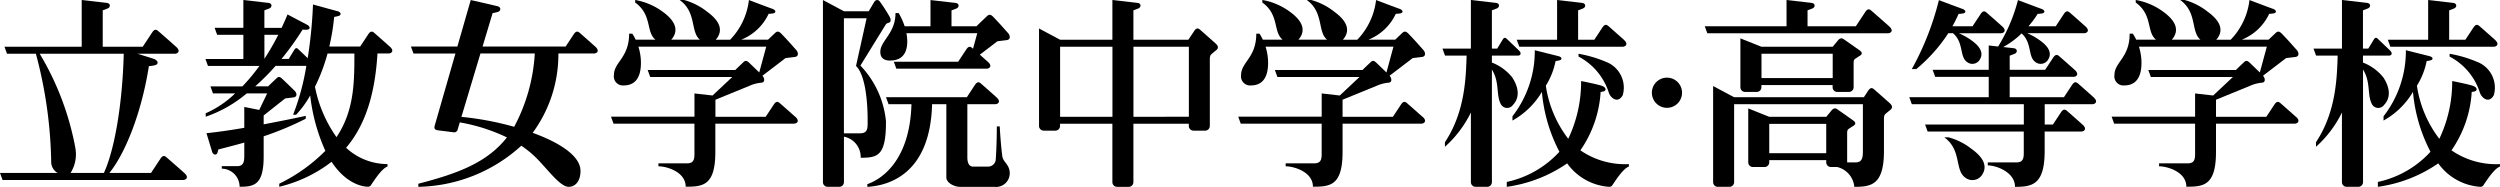
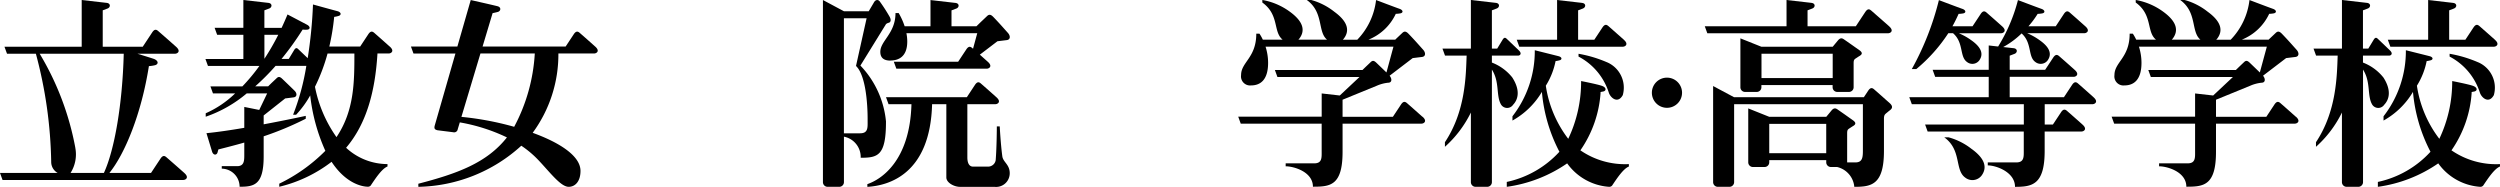
<svg xmlns="http://www.w3.org/2000/svg" width="217.451" height="16.25" viewBox="0 0 217.451 16.25">
  <g id="logo-中高" transform="translate(-130.642 -618.926)">
    <path id="パス_54" data-name="パス 54" d="M146.673,633.969c-.608-.539-.673-.595-1.543-1.355-.143-.125-.308-.225-.529.11-.162.244-.6.906-.824,1.245h-3.62c1.36-1.687,2.781-5.149,3.436-9.292a3.043,3.043,0,0,0,.5-.072c.36-.072.36-.411-.1-.567-.224-.074-.83-.264-1.4-.439h3.274c.193,0,.547-.2.086-.609-.609-.54-.673-.6-1.543-1.356-.143-.126-.308-.226-.529.109l-.823,1.247h-3.481v-3.165l.421-.159c.263-.1.285-.449-.075-.49l-2.175-.249v4.064h-6.718l.222.609h2.511a38.442,38.442,0,0,1,1.333,9.439,1.093,1.093,0,0,0,.565.931h-5.019l.221.61h15.723c.192,0,.547-.2.086-.61m-9.478-2.192a24.536,24.536,0,0,0-3.1-8.178h7.311c-.111,4.376-.8,8.37-1.727,10.37h-2.9a3.018,3.018,0,0,0,.413-2.192" />
    <path id="パス_55" data-name="パス 55" d="M236.032,629.522a8.136,8.136,0,0,0-2.228-4.893l2.228-3.607a.587.587,0,0,1,.246-.119c.2-.062.2-.3.052-.549a14.9,14.9,0,0,0-.83-1.286c-.159-.221-.4-.178-.541.108l-.432.729h-2.154l-1.828-.978v15.842a.407.407,0,0,0,.406.407h1.015a.407.407,0,0,0,.406-.407v-3.956a1.8,1.8,0,0,1,1.457,1.835c1.492,0,2.2-.175,2.2-3.125m-2.243,1h-1.416V620.512h1.975l-.923,4.152c1.065,1.016,1.01,4.594,1.01,4.755,0,.588.057,1.1-.646,1.1" transform="translate(-28.324)" />
    <path id="パス_56" data-name="パス 56" d="M238.366,624.191c.759,0,1.486-.351,1.486-1.659a3.76,3.76,0,0,0-.073-.716h6.16l-.366,1.348-.057-.049c-.143-.125-.308-.225-.529.11-.137.206-.471.711-.706,1.068h-5.6l.222.608h7.863c.192,0,.547-.2.085-.608l-.686-.612,1.532-1.167s.555-.067.816-.1c.327-.047.32-.368.1-.619-.395-.441-.754-.855-1.272-1.391-.221-.226-.367-.251-.55-.077-.626.6-.289.267-.92.883h-2.17v-1.381l.421-.159c.263-.1.285-.449-.076-.49s-2.173-.249-2.173-.249v2.28h-2.248a5.987,5.987,0,0,0-.519-1.148h-.277c0,1.775-1.321,2.412-1.321,3.374,0,.3.1.759.864.759" transform="translate(-30.296)" />
    <path id="パス_57" data-name="パス 57" d="M247.677,635.35c-.15-1.114-.224-2.6-.224-2.6H247.2s-.005,1.8-.1,2.942a.667.667,0,0,1-.653.558h-1.32c-.272,0-.491-.22-.491-.8v-4.629h2.436c.193,0,.547-.2.087-.609-.608-.54-.463-.419-1.333-1.178-.143-.126-.307-.226-.529.109l-.706,1.069h-7.031l.222.609h1.992c-.138,5.007-2.7,6.569-3.836,6.952v.237c1.877-.106,5.47-1.126,5.631-7.189h1.239v6.37c0,.462.681.819,1.18.819H247a1.186,1.186,0,0,0,1.322-1.187c0-.76-.575-.954-.645-1.471" transform="translate(-29.853 -2.832)" />
-     <path id="パス_58" data-name="パス 58" d="M220.84,629.082c-.609-.539-.463-.417-1.332-1.177-.143-.124-.308-.224-.529.11-.137.207-.47.712-.706,1.068H213.9V627.6l2.982-1.219a3.31,3.31,0,0,1,.979-.26c.334,0,.362-.32.13-.61l2.008-1.532s.555-.067.816-.1c.327-.046.32-.367.1-.62-.395-.439-.753-.853-1.272-1.389-.221-.229-.367-.252-.55-.077-.484.461-.393.368-.617.586h-2.335a4.447,4.447,0,0,0,2.387-2.25,2.582,2.582,0,0,0,.383-.038c.274-.041.284-.281-.061-.4s-2.036-.762-2.036-.762a5.935,5.935,0,0,1-1.636,3.453h-1.257a1.075,1.075,0,0,0,.114-.134c.445-.615.4-1.389-.853-2.3a5.637,5.637,0,0,0-2.008-1.022h-.385c1.5,1.082.914,2.76,1.763,3.453h-2.5a1.135,1.135,0,0,0,.114-.134c.445-.615.4-1.389-.853-2.3a5.732,5.732,0,0,0-2.393-1.022v.224c1.5,1.081.915,2.544,1.763,3.229h-1.721a3.807,3.807,0,0,0-.292-.52h-.277c0,2.1-1.322,2.465-1.322,3.6a.789.789,0,0,0,.863.9c.76,0,1.487-.417,1.487-1.967a4.64,4.64,0,0,0-.222-1.405H218.32l-.609,2.245c-.222-.216-.524-.507-.866-.834-.208-.2-.333-.229-.5-.07-.526.5-.3.283-.719.69h-7.619l.221.609h7.138l-1.717,1.609-1.573-.179v2.022h-7.259l.221.609h7.037v2.349c0,.588.057,1.1-.646,1.1h-2.486v.257c.717,0,2.371.481,2.371,1.775,1.492,0,2.579-.084,2.579-3.034v-2.451h6.859c.192,0,.547-.2.086-.609" transform="translate(-21.03)" />
    <path id="パス_59" data-name="パス 59" d="M196.553,622.974c-.608-.54-.463-.418-1.332-1.178-.143-.125-.307-.224-.529.109l-.706,1.069h-7.225l.872-2.905.438-.1c.275-.065.345-.408-.008-.5s-2.331-.539-2.331-.539l-1.162,4.043h-4.04l.221.609H184.4l-1.791,6.231c-.088.3-.009.386.231.444l1.361.171a.316.316,0,0,0,.4-.266l.178-.59a15.587,15.587,0,0,1,4.1,1.307c-1.748,2.223-4.344,3.157-7.706,4.029v.269a13.646,13.646,0,0,0,8.956-3.575,8.74,8.74,0,0,1,1.423,1.185c1.037,1.08,1.993,2.39,2.7,2.39.55,0,1.026-.457,1.026-1.384,0-1.311-1.833-2.469-4.159-3.314a11.521,11.521,0,0,0,2.236-6.9h3.11c.191,0,.547-.2.085-.609m-7.04,6.987a26.121,26.121,0,0,0-4.59-.865l1.655-5.513h4.727a15.361,15.361,0,0,1-1.793,6.378" transform="translate(-14.144 -0.001)" />
    <path id="パス_60" data-name="パス 60" d="M171.609,622.973c-.608-.54-.463-.418-1.331-1.179-.143-.124-.308-.224-.529.11-.137.207-.47.712-.706,1.069h-2.685a19.646,19.646,0,0,0,.423-2.579,2.164,2.164,0,0,0,.377-.08c.268-.073.25-.33-.108-.421s-2.112-.578-2.112-.578a39.818,39.818,0,0,1-.46,4.671c-.229-.221-.36-.345-.82-.784-.1-.094-.211-.168-.362.082l-.466.77H162.2a25.32,25.32,0,0,0,1.836-2.556,2.172,2.172,0,0,0,.385.009c.278-.012.318-.264-.009-.435l-1.69-.889c-.167.406-.339.792-.512,1.164h-1.5v-1.523l.421-.159c.263-.1.285-.449-.076-.49l-2.173-.249v2.42h-2.5l.221.609h2.28v2.1h-3.3l.221.608h4.472a16.292,16.292,0,0,1-1.482,1.78h-2.776l.221.608h1.927a8.717,8.717,0,0,1-2.559,1.727v.3a11.149,11.149,0,0,0,3.571-2.031h1.775l-.691,1.442-1.3-.262v1.816c-1.159.2-2.325.371-3.29.467l.488,1.6c.109.352.416.326.481.056l.067-.241s1.559-.392,2.254-.6v1.121c0,.5-.033.933-.626.933h-1.333v.217a1.572,1.572,0,0,1,1.551,1.574c1.259,0,2.094-.148,2.094-2.636v-1.751a27.017,27.017,0,0,0,3.661-1.53v-.249s-1.646.36-3.661.736v-.772l1.871-1.48s.5-.062.742-.094c.3-.044.3-.349.086-.564s-.608-.593-1.069-1.035c-.209-.2-.333-.228-.5-.069-.535.509-.3.276-.741.711h-1.125a20.306,20.306,0,0,0,1.772-1.78h2.675a20.511,20.511,0,0,1-1.151,4.246h.264a8.528,8.528,0,0,0,1.224-1.678,15.994,15.994,0,0,0,1.317,4.82,14.6,14.6,0,0,1-4.008,2.857v.269A12.062,12.062,0,0,0,166.555,633c1.314,2,2.809,2.167,3.144,2.167a.321.321,0,0,0,.257-.1c.418-.623.969-1.465,1.462-1.659v-.21a5.3,5.3,0,0,1-3.6-1.419c1.77-2.084,2.528-4.879,2.728-8.2h.979c.192,0,.547-.2.085-.609m-9.693-1.017a20.946,20.946,0,0,1-1.205,2.086v-2.086Zm5.065,8.9a11.348,11.348,0,0,1-1.872-4.378,15.733,15.733,0,0,0,1.094-2.894h2.335c0,2.5-.011,4.969-1.557,7.272" transform="translate(-7.072)" />
    <path id="パス_61" data-name="パス 61" d="M425.713,633.731a9.964,9.964,0,0,0,1.759-5.038s-.112-.022.2-.073.324-.345-.072-.492-1.823-.423-1.823-.423a11.562,11.562,0,0,1-1.12,5.024,9.967,9.967,0,0,1-1.95-4.621,6.339,6.339,0,0,0,.848-2.141,2.208,2.208,0,0,0,.342-.066c.244-.062.232-.278-.09-.36s-2.061-.517-2.061-.517a9.241,9.241,0,0,1-1.942,5.746v.371a6.856,6.856,0,0,0,2.561-2.493,13.812,13.812,0,0,0,1.523,5.207,8.655,8.655,0,0,1-4.577,2.624v.426a12.146,12.146,0,0,0,5.253-2.041,4.89,4.89,0,0,0,3.65,2.041.327.327,0,0,0,.257-.107c.418-.621.969-1.465,1.461-1.658v-.211a6.838,6.838,0,0,1-4.222-1.2" transform="translate(-81.841 -1.729)" />
    <path id="パス_62" data-name="パス 62" d="M420.74,622.99h9.006c.193,0,.547-.2.085-.61-.608-.539-.462-.417-1.331-1.176-.143-.126-.309-.226-.529.109l-.706,1.068h-1.41v-2.555l.422-.16c.263-.1.285-.449-.076-.489l-2.174-.249v3.453h-3.509Z" transform="translate(-82.183)" />
    <path id="パス_63" data-name="パス 63" d="M417.572,625.66a4.185,4.185,0,0,0-1.771-1.292v-.605h2.286c.131,0,.373-.15.059-.454-.416-.4-.46-.442-1.053-1.007-.1-.092-.211-.166-.362.083-.09.148-.307.505-.466.767H415.8v-3.328l.422-.159c.263-.1.286-.449-.075-.49l-2.174-.249v4.226H411.5l.222.61h1.88c-.067,1.749-.087,4.831-1.888,7.532v.4a9.747,9.747,0,0,0,2.257-2.981v6.055a.407.407,0,0,0,.406.407H415.4a.407.407,0,0,0,.406-.407V624.98c.7,1.09.337,2.3.809,3.06a.623.623,0,0,0,1.032,0c.435-.454.658-1.247-.07-2.376" transform="translate(-79.627)" />
    <path id="パス_64" data-name="パス 64" d="M430.452,626.174a10.844,10.844,0,0,0-2.432-.721v.244a5.368,5.368,0,0,1,2.637,3.149c.154.45.784.982,1.212.2a2.4,2.4,0,0,0-1.417-2.873" transform="translate(-84.31 -1.85)" />
    <path id="パス_65" data-name="パス 65" d="M403.013,629.082c-.608-.539-.463-.417-1.331-1.177-.144-.124-.308-.224-.53.11l-.705,1.068h-4.378V627.6l2.982-1.219a3.31,3.31,0,0,1,.979-.26c.334,0,.363-.32.13-.61l2.008-1.532s.556-.067.817-.1c.326-.046.32-.367.095-.62-.395-.439-.754-.853-1.272-1.389-.22-.229-.366-.252-.549-.077-.484.461-.393.368-.617.586h-2.335a4.452,4.452,0,0,0,2.387-2.25,2.57,2.57,0,0,0,.383-.038c.274-.041.284-.281-.061-.4s-2.036-.762-2.036-.762a5.935,5.935,0,0,1-1.636,3.453h-1.257a1.07,1.07,0,0,0,.114-.134c.445-.615.4-1.389-.853-2.3a5.638,5.638,0,0,0-2.007-1.022h-.386c1.5,1.082.914,2.76,1.763,3.453h-2.5a1.075,1.075,0,0,0,.114-.134c.445-.615.4-1.389-.853-2.3a5.732,5.732,0,0,0-2.393-1.022v.224c1.5,1.081.916,2.544,1.763,3.229h-1.722a3.769,3.769,0,0,0-.292-.52h-.277c0,2.1-1.322,2.465-1.322,3.6a.789.789,0,0,0,.864.9c.759,0,1.487-.417,1.487-1.967a4.641,4.641,0,0,0-.222-1.405h11.126l-.61,2.245c-.223-.216-.525-.507-.866-.834-.208-.2-.333-.229-.5-.07-.527.5-.3.283-.719.69H390.18l.221.609h7.138l-1.716,1.609-1.573-.179v2.022h-7.259l.222.609h7.037v2.349c0,.588.057,1.1-.646,1.1h-2.486v.257c.718,0,2.372.481,2.372,1.775,1.492,0,2.579-.084,2.579-3.034v-2.451h6.86c.191,0,.547-.2.085-.609" transform="translate(-72.678)" />
    <path id="パス_66" data-name="パス 66" d="M352.272,624.611c-.609-.429-.464-.332-1.333-.936-.143-.1-.307-.179-.529.087-.092.112-.276.331-.457.551h-6.2l-1.829-.732v4.255a.406.406,0,0,0,.406.406h1.015a.406.406,0,0,0,.406-.406v-.189h6.194v.189a.406.406,0,0,0,.406.406h1.016a.406.406,0,0,0,.406-.406v-2.081c0-.379.085-.349.4-.57.143-.1.557-.251.1-.575m-8.514.311h6.194v2.117h-6.194Z" transform="translate(-59.902 -1.32)" />
    <path id="パス_67" data-name="パス 67" d="M353.957,630.846c-.608-.539-.462-.417-1.331-1.177-.143-.124-.308-.225-.529.111l-.373.562H340.432l-1.82-.972v8.359a.408.408,0,0,0,.406.408h1.015a.408.408,0,0,0,.406-.408v-6.778h11.2v3.956c0,.589,0,1.106-.636,1.106h-.733v-2.522c0-.38.085-.35.4-.57.144-.1.557-.251.1-.575-.608-.428-.463-.332-1.331-.936-.143-.1-.308-.179-.529.088l-.457.55h-4.958l-1.828-.732v4.691a.406.406,0,0,0,.406.406h1.015a.406.406,0,0,0,.406-.406v-.19h4.957v.19a.406.406,0,0,0,.4.406h.546a1.947,1.947,0,0,1,1.495,1.725c1.492,0,2.579-.176,2.579-3.125v-2.837c.016-.359.11-.351.393-.6.145-.129.557-.315.1-.725m-10.47,4.359v-2.549h4.956v2.549Z" transform="translate(-58.962 -2.961)" />
    <path id="パス_68" data-name="パス 68" d="M353.548,621.82c.193,0,.547-.2.086-.611-.609-.539-.673-.595-1.543-1.354-.143-.126-.309-.226-.529.109l-.823,1.245h-4.2v-1.385l.421-.16c.263-.1.285-.449-.075-.489l-2.174-.249v2.283H337.6l.222.611Z" transform="translate(-58.676)" />
    <path id="パス_69" data-name="パス 69" d="M378.447,627.378c-.609-.54-.463-.418-1.332-1.179-.143-.125-.308-.225-.53.11-.136.207-.47.711-.706,1.069h-4.72v-1.769h5.563c.191,0,.547-.2.085-.61-.608-.539-.463-.417-1.332-1.177-.143-.125-.307-.224-.529.109-.136.208-.47.713-.705,1.068h-3.082v-1.23l.422-.16c.263-.1.285-.449-.076-.491l-.911-.1a7.244,7.244,0,0,0,1.6-1.185c.927.824.535,2.007,1.19,2.48a.753.753,0,0,0,1.073-.132c.332-.461.3-1.04-.638-1.718a5.491,5.491,0,0,0-1.136-.647h4.964c.191,0,.547-.2.085-.608-.608-.539-.463-.417-1.332-1.177-.143-.125-.307-.224-.529.11l-.705,1.068h-2.374a7.9,7.9,0,0,0,.8-1.078,2.345,2.345,0,0,0,.383-.038c.274-.039.284-.281-.061-.4s-2.036-.76-2.036-.76a14.468,14.468,0,0,1-1.725,4.039l-.818-.092V625h-4.878l.221.61h4.657v1.769h-6.91l.221.609h9.743v1.767H363.8l.221.609h8.362v1.583c0,.589.057,1.106-.646,1.106h-2.485v.259c.717,0,2.37.573,2.37,1.866,1.492,0,2.579-.176,2.579-3.125v-1.687H377.4c.193,0,.547-.2.086-.609-.608-.54-.463-.417-1.332-1.178-.143-.123-.308-.224-.529.11l-.707,1.068h-.713v-1.767h4.156c.192,0,.547-.2.086-.609" transform="translate(-65.713)" />
    <path id="パス_70" data-name="パス 70" d="M369.069,636.624a5.633,5.633,0,0,0-2.008-1.022h-.385c1.526,1.1.89,2.827,1.814,3.494a1.006,1.006,0,0,0,1.432-.176c.446-.615.4-1.389-.853-2.3" transform="translate(-66.918 -4.728)" />
    <path id="パス_71" data-name="パス 71" d="M365.9,621.814h.415c.951.826.55,2.021,1.21,2.5a.751.751,0,0,0,1.07-.131c.333-.462.3-1.04-.638-1.719a5.44,5.44,0,0,0-1.136-.646h3.673c.193,0,.547-.2.086-.609-.608-.539-.463-.417-1.332-1.176-.143-.125-.308-.224-.529.109l-.706,1.068h-1.748c.189-.338.368-.7.535-1.078a2.365,2.365,0,0,0,.383-.037c.274-.039.285-.282-.06-.4s-2.037-.759-2.037-.759a24.426,24.426,0,0,1-2.358,6h.39a13.858,13.858,0,0,0,2.784-3.117" transform="translate(-65.798)" />
    <path id="パス_72" data-name="パス 72" d="M333.8,629.665a1.312,1.312,0,1,1-1.311-1.313,1.311,1.311,0,0,1,1.311,1.313" transform="translate(-56.853 -2.672)" />
    <path id="パス_73" data-name="パス 73" d="M319.965,633.731a9.944,9.944,0,0,0,1.759-5.038s-.112-.022.2-.073.325-.345-.072-.492-1.823-.423-1.823-.423a11.552,11.552,0,0,1-1.12,5.024,9.975,9.975,0,0,1-1.95-4.621,6.355,6.355,0,0,0,.849-2.141,2.213,2.213,0,0,0,.342-.066c.244-.062.232-.278-.09-.36s-2.061-.517-2.061-.517a9.237,9.237,0,0,1-1.942,5.746v.371a6.857,6.857,0,0,0,2.561-2.493,13.8,13.8,0,0,0,1.523,5.207,8.655,8.655,0,0,1-4.578,2.624v.426a12.143,12.143,0,0,0,5.253-2.041,4.891,4.891,0,0,0,3.65,2.041.327.327,0,0,0,.257-.107c.418-.621.969-1.465,1.461-1.658v-.211a6.84,6.84,0,0,1-4.221-1.2" transform="translate(-51.861 -1.729)" />
    <path id="パス_74" data-name="パス 74" d="M314.992,622.99H324c.193,0,.547-.2.086-.61-.608-.539-.463-.417-1.331-1.176-.143-.126-.309-.226-.53.109-.137.206-.469.711-.706,1.068h-1.41v-2.555l.421-.16c.263-.1.285-.449-.076-.489l-2.173-.249v3.453H314.77Z" transform="translate(-52.202)" />
    <path id="パス_75" data-name="パス 75" d="M311.825,625.66a4.185,4.185,0,0,0-1.771-1.292v-.605h2.286c.13,0,.373-.15.058-.454-.416-.4-.46-.442-1.053-1.007-.1-.092-.211-.166-.362.083-.09.148-.307.505-.466.767h-.463v-3.328l.421-.159c.263-.1.286-.449-.075-.49l-2.173-.249v4.226h-2.472l.222.61h1.881c-.068,1.749-.087,4.831-1.888,7.532v.4a9.758,9.758,0,0,0,2.257-2.981v6.055a.407.407,0,0,0,.406.407h1.016a.407.407,0,0,0,.406-.407V624.98c.7,1.09.337,2.3.809,3.06a.623.623,0,0,0,1.033,0c.434-.454.658-1.247-.07-2.376" transform="translate(-49.647)" />
    <path id="パス_76" data-name="パス 76" d="M324.705,626.174a10.847,10.847,0,0,0-2.433-.721v.244a5.373,5.373,0,0,1,2.638,3.149c.154.45.784.982,1.212.2a2.4,2.4,0,0,0-1.417-2.873" transform="translate(-54.329 -1.85)" />
    <path id="パス_77" data-name="パス 77" d="M296.981,629.082c-.609-.539-.463-.417-1.331-1.177-.144-.124-.308-.224-.53.11-.137.207-.47.712-.706,1.068h-4.378V627.6l2.983-1.219a3.3,3.3,0,0,1,.979-.26c.334,0,.362-.32.13-.61l2.008-1.532s.555-.067.816-.1c.327-.046.32-.367.1-.62-.395-.439-.754-.853-1.272-1.389-.221-.229-.366-.252-.55-.077-.484.459-.393.368-.617.586h-2.334a4.448,4.448,0,0,0,2.386-2.25,2.582,2.582,0,0,0,.383-.038c.274-.041.284-.281-.061-.4s-2.037-.762-2.037-.762a5.93,5.93,0,0,1-1.635,3.453h-1.257a1.073,1.073,0,0,0,.114-.134c.445-.615.4-1.389-.853-2.3a5.637,5.637,0,0,0-2.008-1.022h-.385c1.5,1.082.914,2.76,1.764,3.453h-2.5a1.135,1.135,0,0,0,.114-.134c.445-.615.4-1.389-.853-2.3a5.728,5.728,0,0,0-2.393-1.022v.224c1.5,1.08.915,2.544,1.763,3.229H283.1a3.765,3.765,0,0,0-.292-.52h-.277c0,2.1-1.322,2.465-1.322,3.6a.789.789,0,0,0,.863.9c.761,0,1.487-.417,1.487-1.967a4.639,4.639,0,0,0-.222-1.405h11.125l-.609,2.245c-.223-.216-.525-.507-.866-.834-.208-.2-.333-.229-.5-.07-.526.5-.3.283-.719.69h-7.619l.221.609h7.138l-1.715,1.609-1.573-.179v2.022H280.96l.221.609h7.037v2.349c0,.588.057,1.1-.646,1.1h-2.485v.257c.716,0,2.371.481,2.371,1.775,1.492,0,2.579-.084,2.579-3.034v-2.451H296.9c.192,0,.547-.2.086-.609" transform="translate(-42.617)" />
-     <path id="パス_78" data-name="パス 78" d="M272.13,622.7c-.609-.54-.464-.418-1.331-1.179-.144-.126-.308-.225-.529.11-.1.151-.3.457-.5.749h-4.781v-2.555l.421-.16c.264-.1.286-.449-.075-.489l-2.174-.249v3.453h-4.553l-1.828-.977v8.478a.407.407,0,0,0,.406.408h1.015a.407.407,0,0,0,.407-.408v-.19h4.553v5.078a.408.408,0,0,0,.407.408h1.015a.407.407,0,0,0,.406-.408v-5.078h4.82v.19a.406.406,0,0,0,.406.408h1.015a.407.407,0,0,0,.406-.408v-5.851c.015-.362.109-.352.394-.608.143-.128.556-.314.1-.722m-13.517.291h4.553v6.092h-4.553Zm6.38,6.092V622.99h4.82v6.092Z" transform="translate(-35.763)" />
  </g>
</svg>